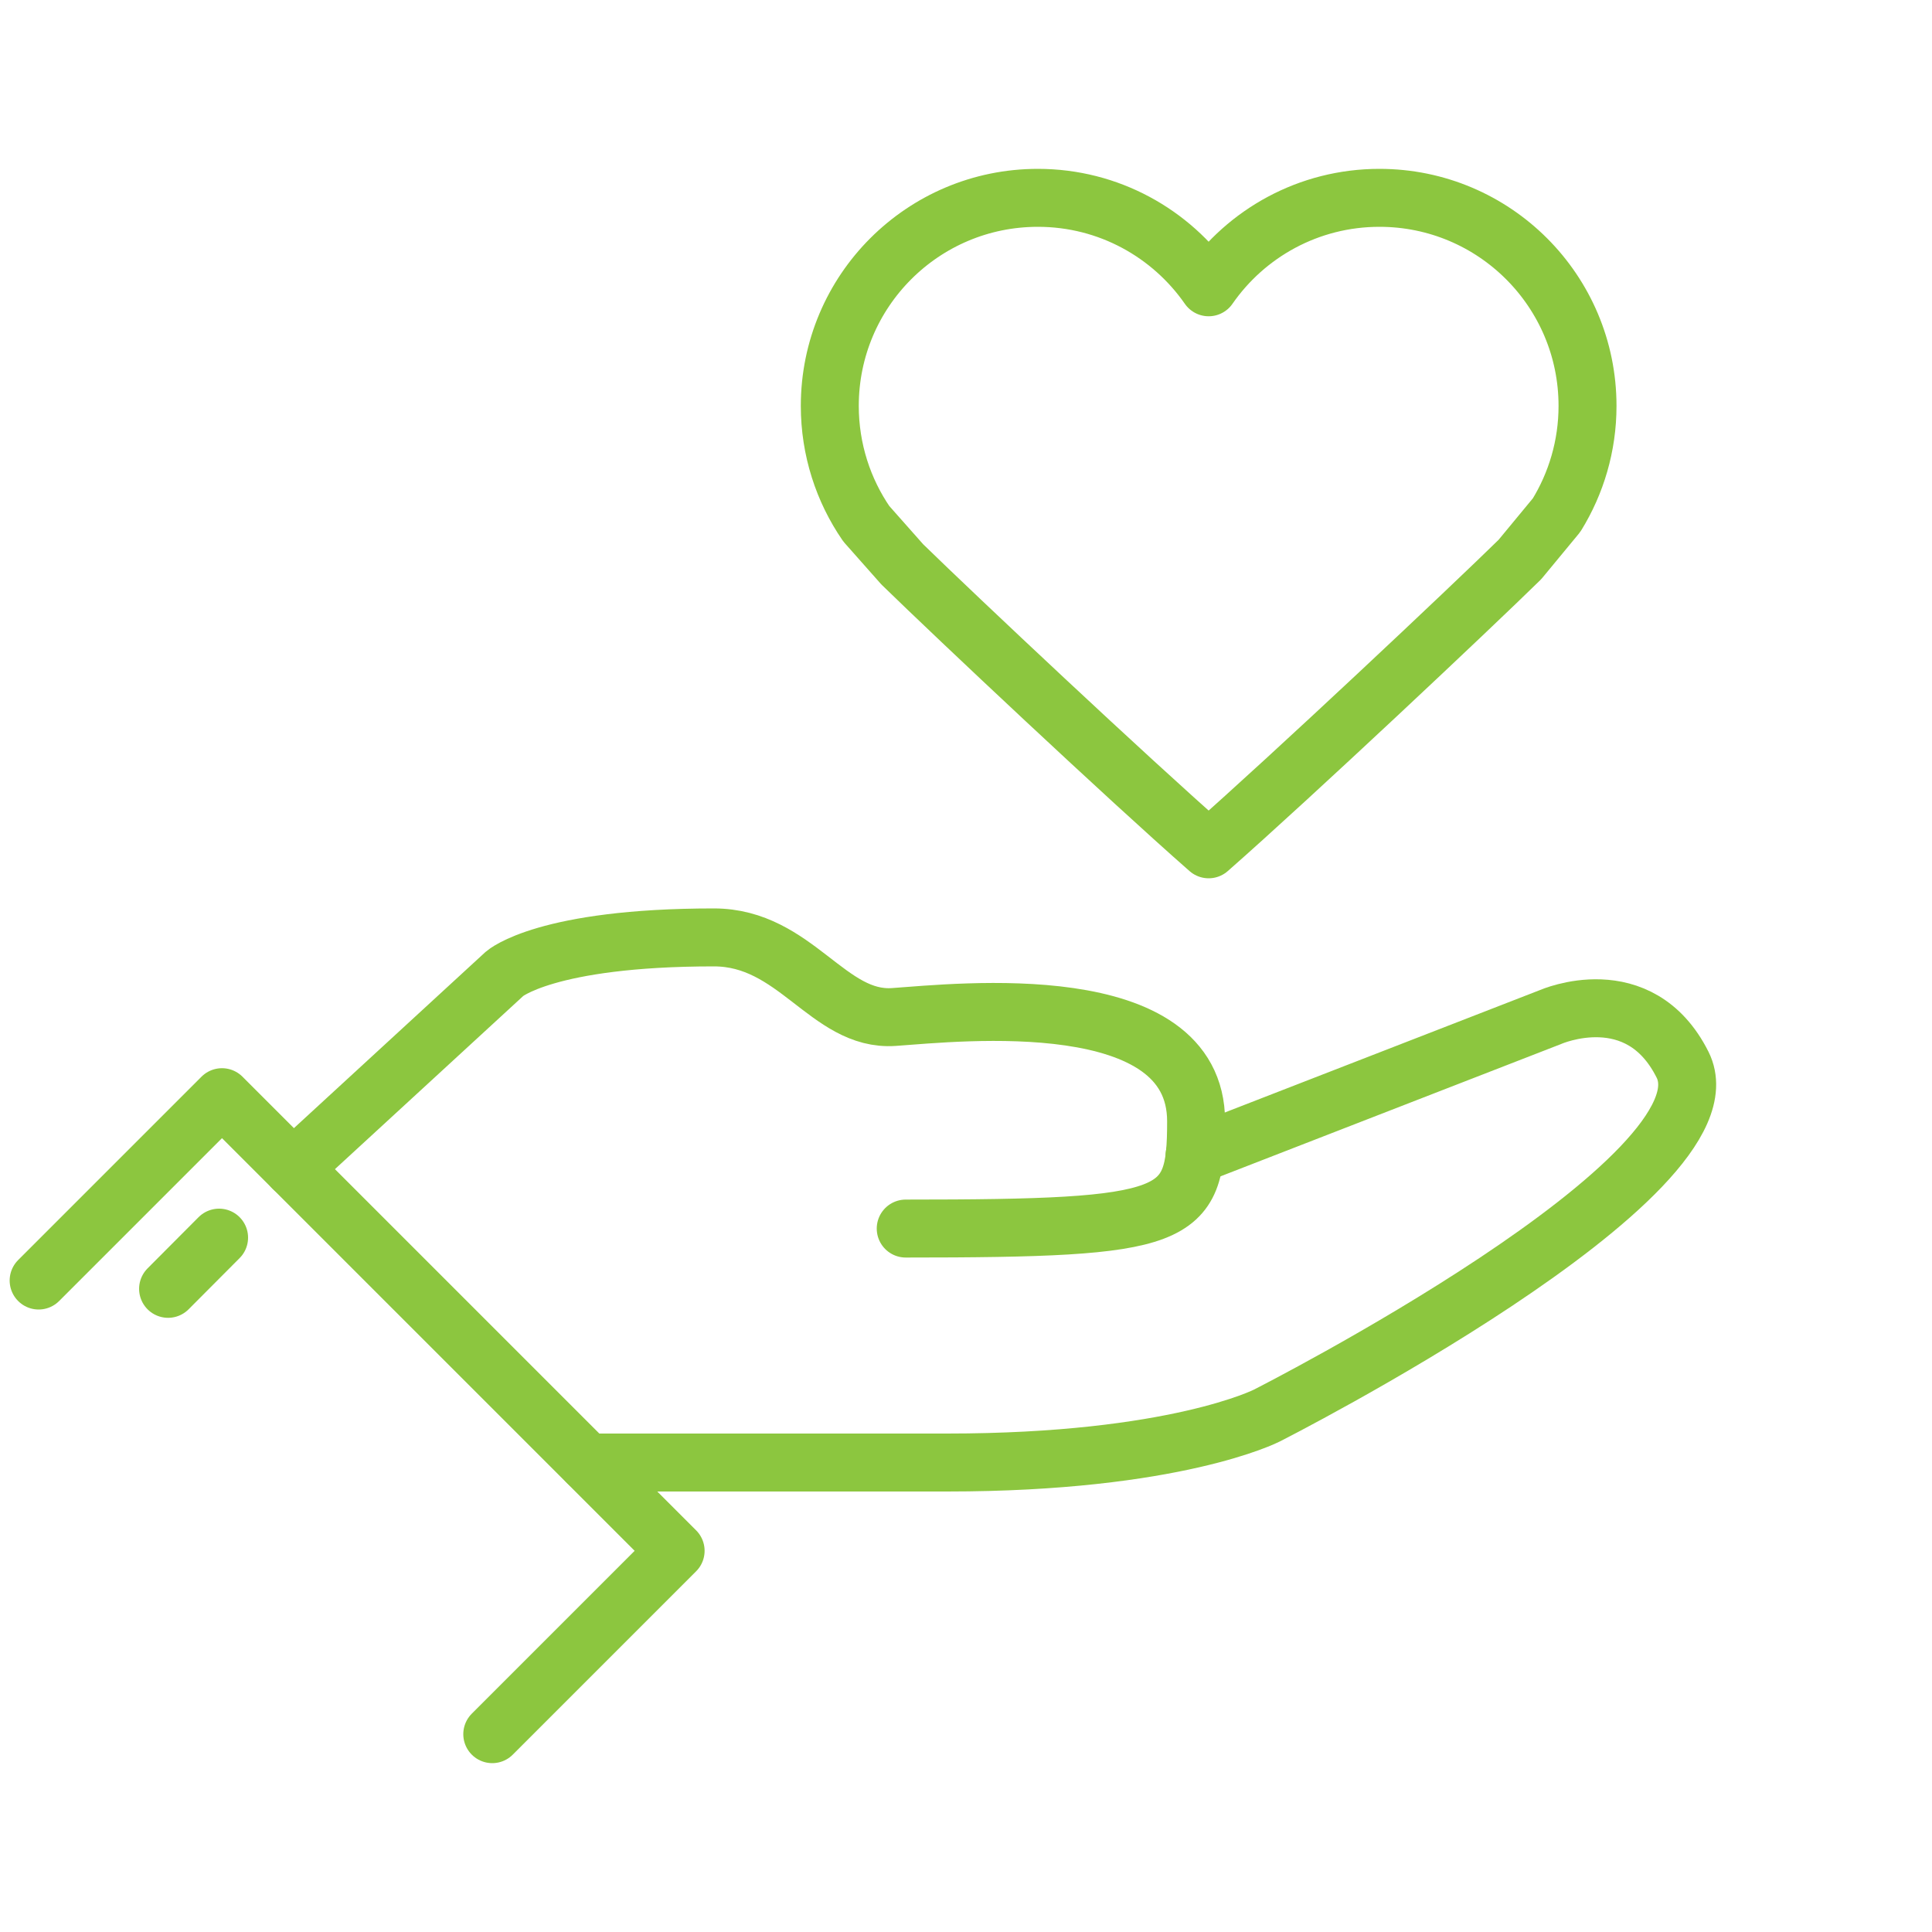
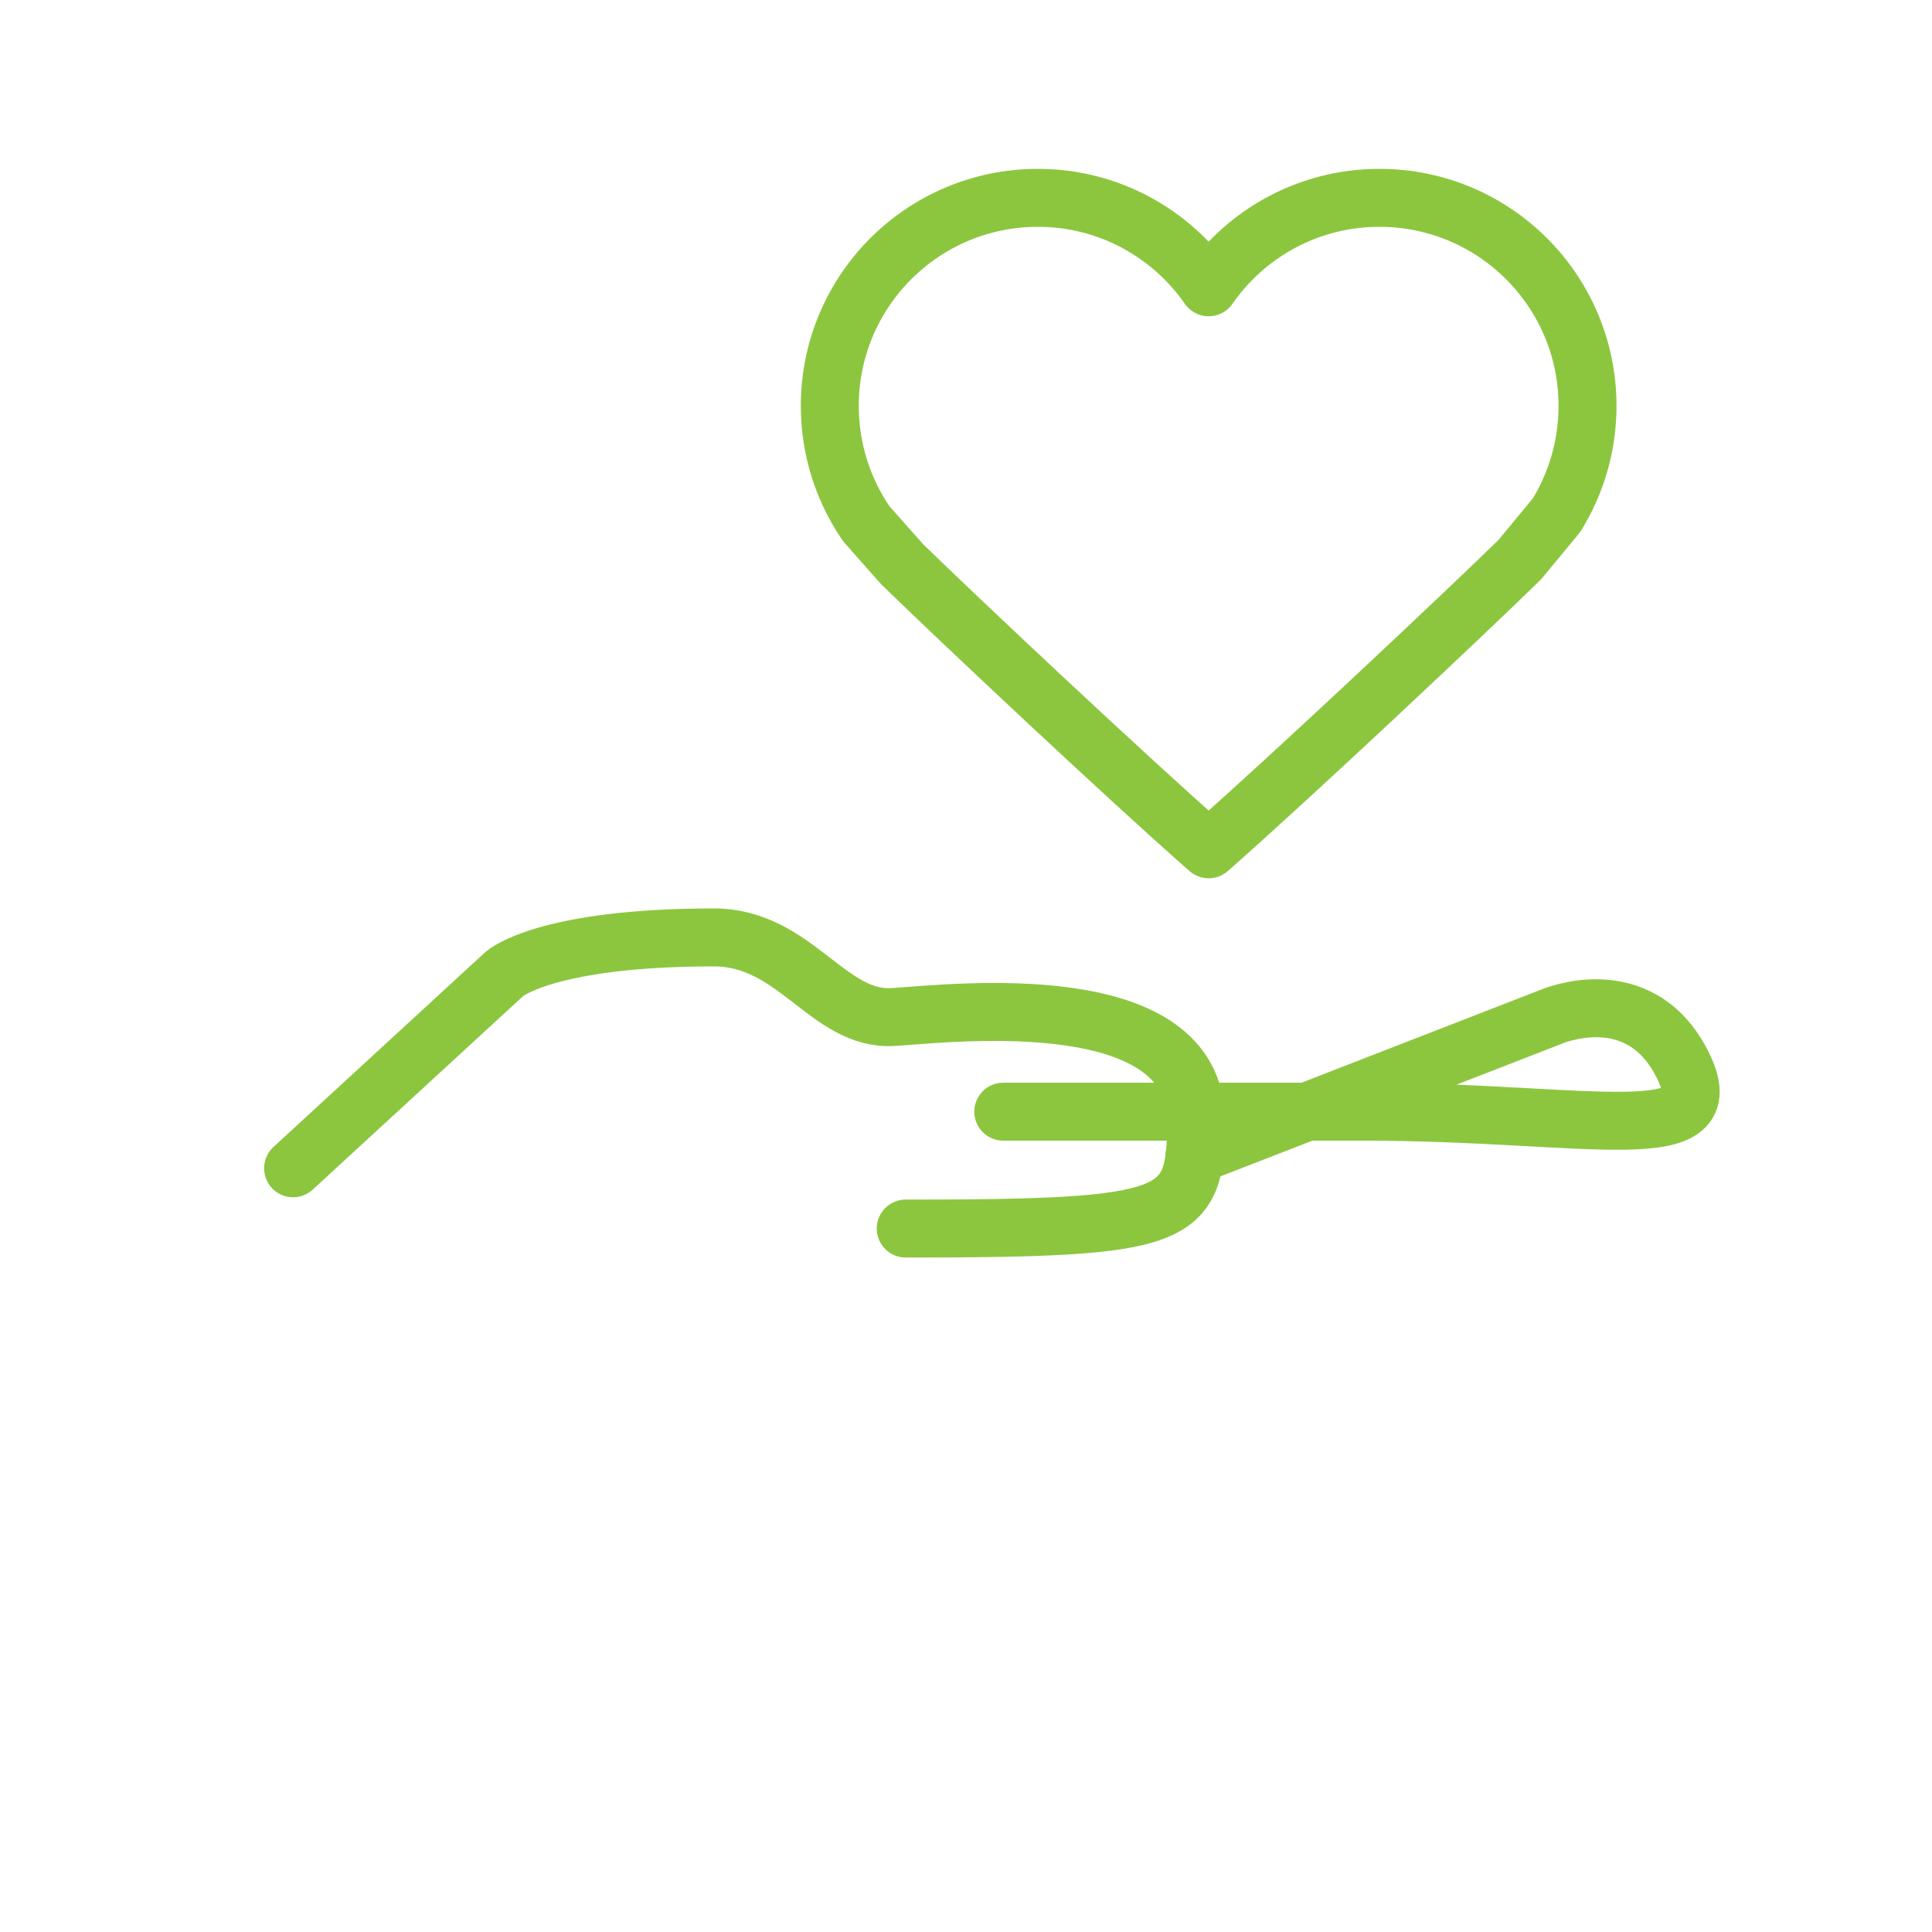
<svg xmlns="http://www.w3.org/2000/svg" version="1.1" id="Calque_1" x="0px" y="0px" viewBox="0 0 100 100" style="enable-background:new 0 0 100 100;" xml:space="preserve">
  <style type="text/css">
	.st0{fill:none;stroke:#FFFFFF;stroke-width:3;stroke-linecap:round;stroke-linejoin:round;stroke-miterlimit:10;}
	.st1{fill:none;stroke:#000000;stroke-width:4;stroke-miterlimit:10;}
	.st2{fill:none;stroke:#FFFFFF;stroke-width:3;stroke-miterlimit:10;}
	.st3{fill:none;stroke:#FFFFFF;stroke-width:3;stroke-linecap:round;stroke-miterlimit:10;}
	.st4{fill:none;stroke:#8CC63F;stroke-width:3;stroke-linecap:round;stroke-miterlimit:10;}
	.st5{fill:none;stroke:#FFFFFF;stroke-width:3;stroke-linecap:round;stroke-linejoin:round;}
	.st6{fill:none;stroke:#FFFFFF;stroke-width:3;stroke-linejoin:round;stroke-miterlimit:10;}
	.st7{fill:none;stroke:#8CC63F;stroke-width:3;stroke-miterlimit:10;}
	.st8{fill:none;stroke:#8CC63F;stroke-width:3;stroke-linecap:round;stroke-linejoin:round;stroke-miterlimit:10;}
	.st9{fill:#FFFFFF;}
	.st10{fill:none;stroke:#FFFFFF;stroke-miterlimit:10;}
	.st11{fill:#FFFFFF;stroke:#FFFFFF;stroke-miterlimit:10;}
	.st12{fill:#FFFFFF;stroke:#FFFFFF;stroke-width:3;stroke-miterlimit:10;}
	.st13{fill:#8CC63F;}
	.st14{fill:none;stroke:#FFFFFF;stroke-width:4;stroke-linecap:round;stroke-miterlimit:10;}
</style>
  <g>
    <path class="st8" d="M78.67,28.96c-2.57,2.52-11.72,11.14-16.11,15v0l0,0l0,0v0C58.3,40.22,49.56,32,46.7,29.21l-1.86-2.1   c-1.19-1.73-1.89-3.84-1.89-6.1c0-5.95,4.82-10.77,10.77-10.77c3.67,0,6.9,1.84,8.84,4.63c1.94-2.8,5.18-4.63,8.84-4.63   c5.95,0,10.77,4.82,10.77,10.77c0,2.07-0.59,4.01-1.6,5.65L78.67,28.96z" />
-     <polyline class="st8" points="2,66.28 11.49,56.79 34.97,80.27 25.48,89.76  " />
    <path class="st8" d="M15.17,60.47L26.12,50.4c0,0,2.12-1.88,10.83-1.88c4.24,0,5.91,4.35,9.31,4.12c3.4-0.24,15.65-1.59,15.65,5.4   c0,5.06-0.87,5.55-15.03,5.55" />
-     <path class="st8" d="M61.83,59.8l18.43-7.16c0,0,4.58-2.02,6.83,2.47c2.89,5.78-21.52,18.16-21.52,18.16s-4.73,2.43-16.55,2.43   s-18.61,0-18.61,0" />
-     <line class="st8" x1="8.7" y1="66.71" x2="11.34" y2="64.06" />
+     <path class="st8" d="M61.83,59.8l18.43-7.16c0,0,4.58-2.02,6.83,2.47s-4.73,2.43-16.55,2.43   s-18.61,0-18.61,0" />
  </g>
</svg>